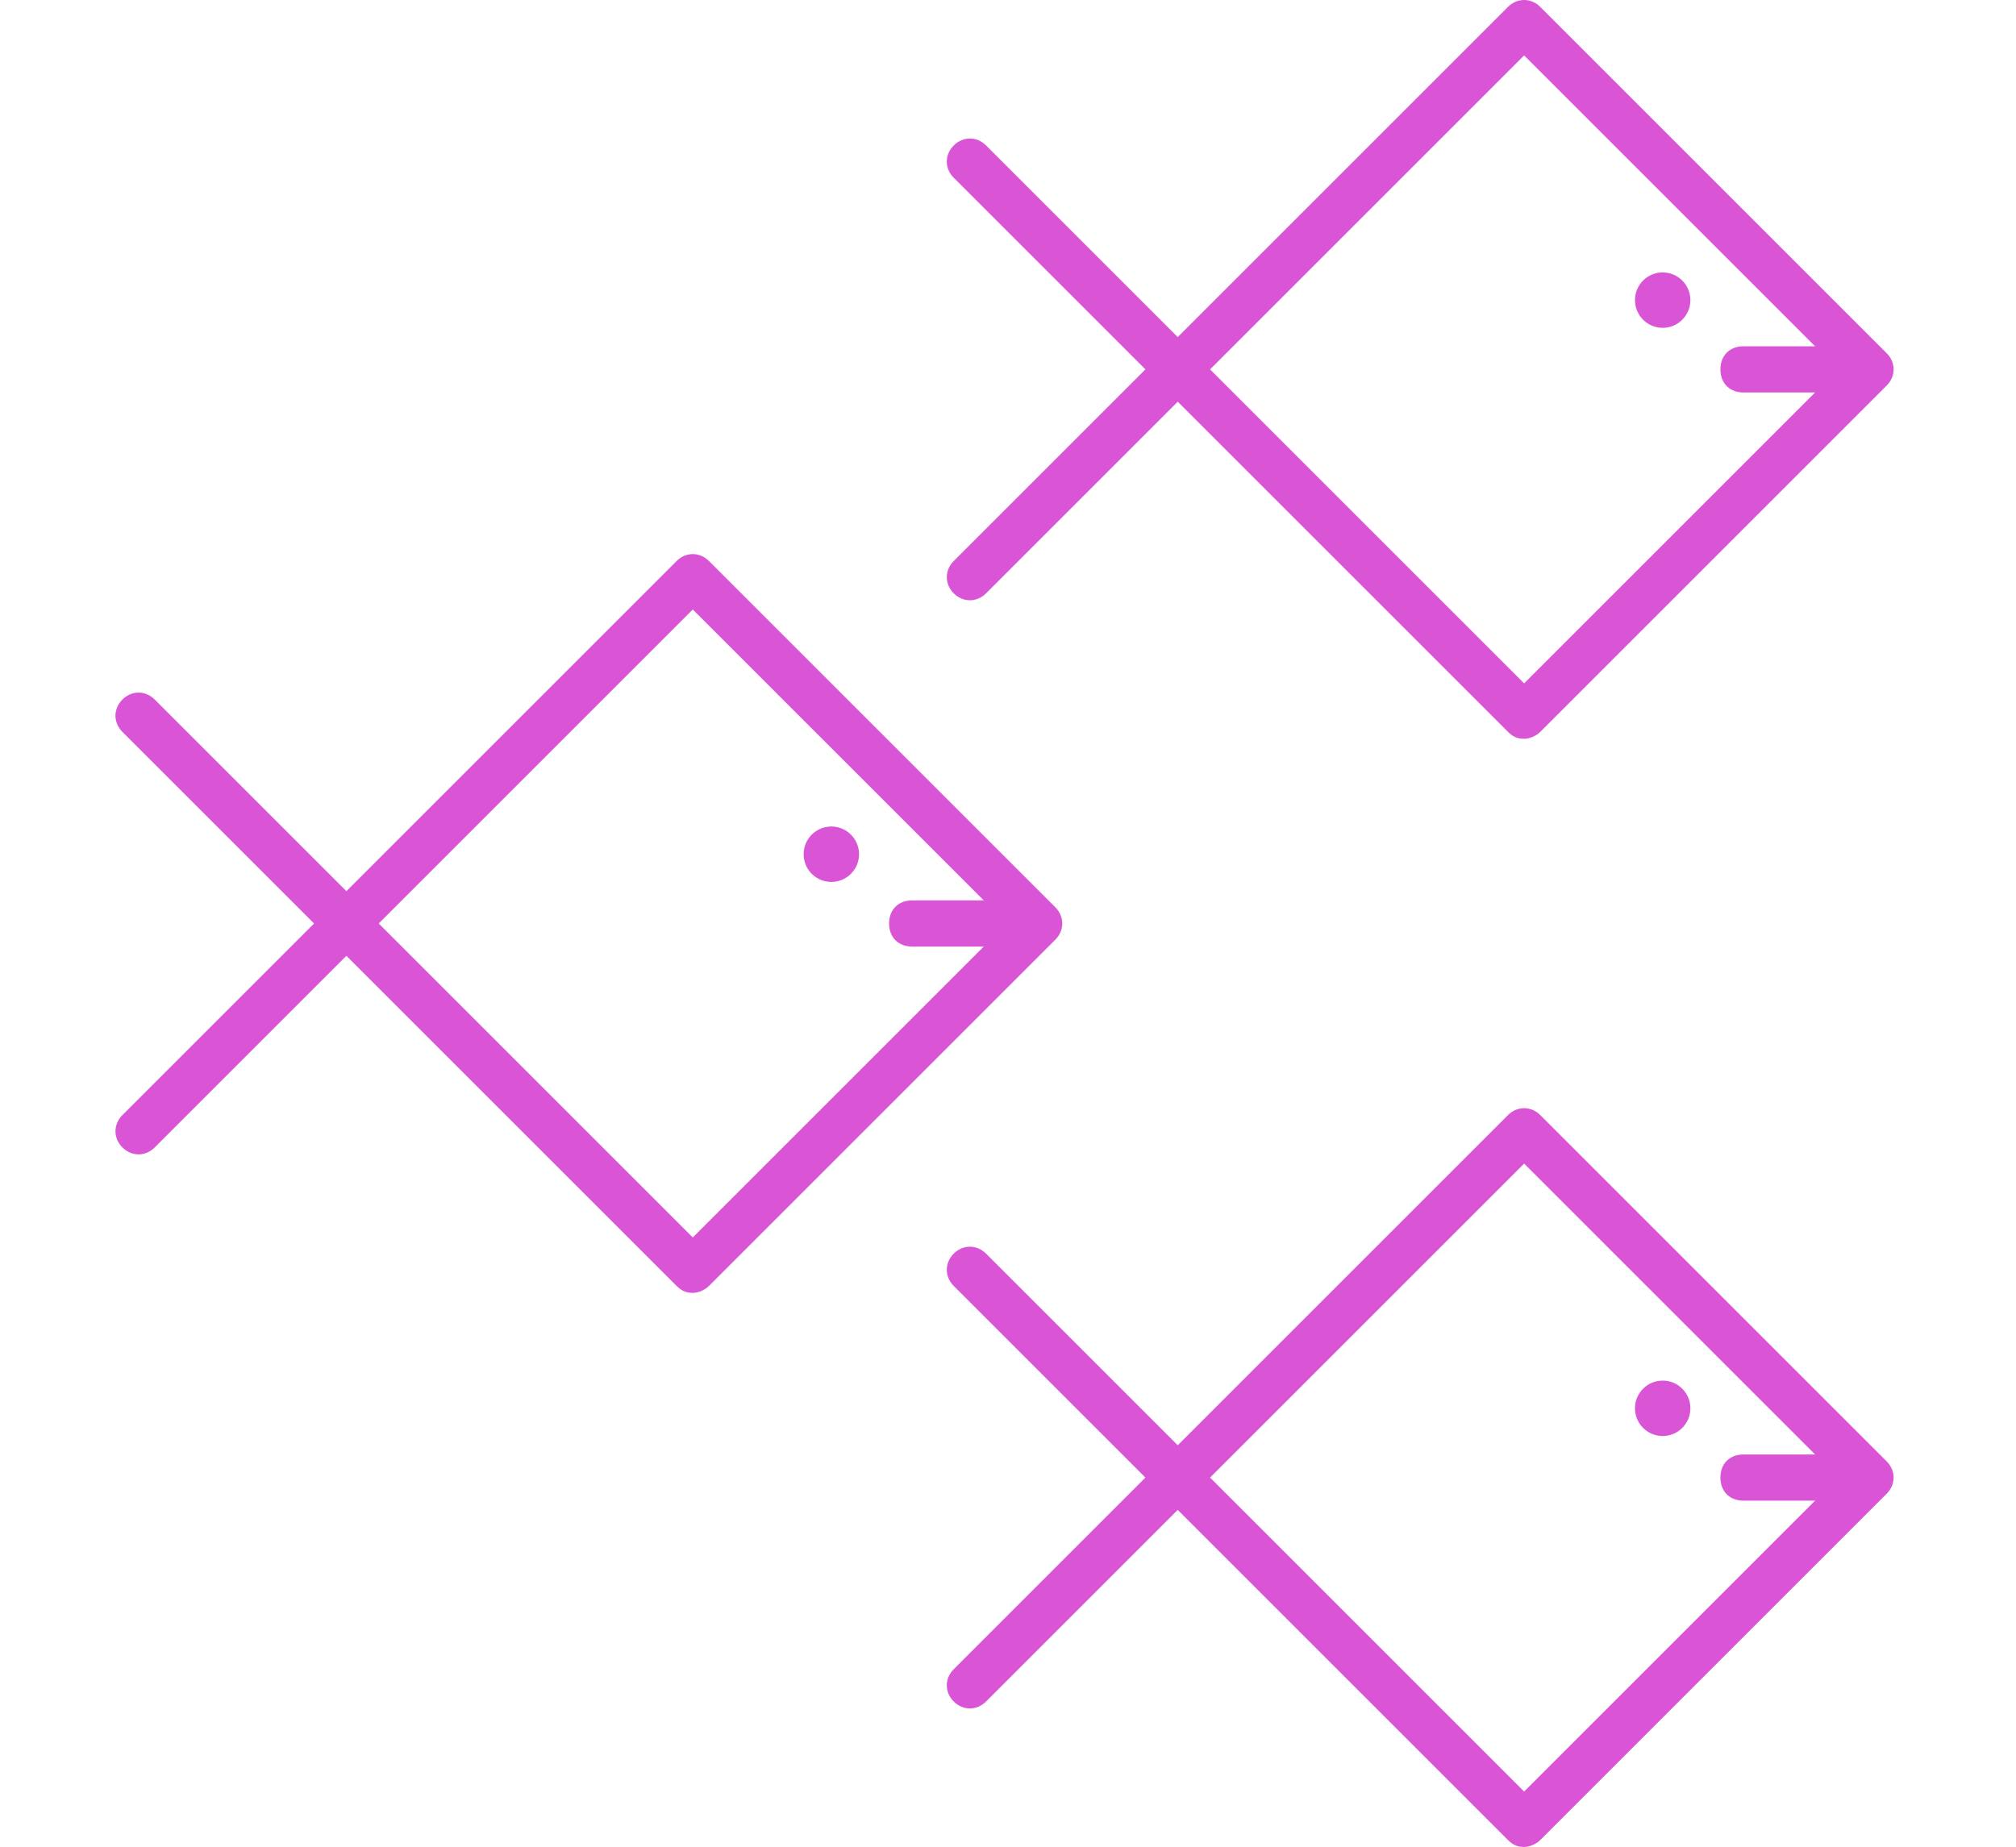
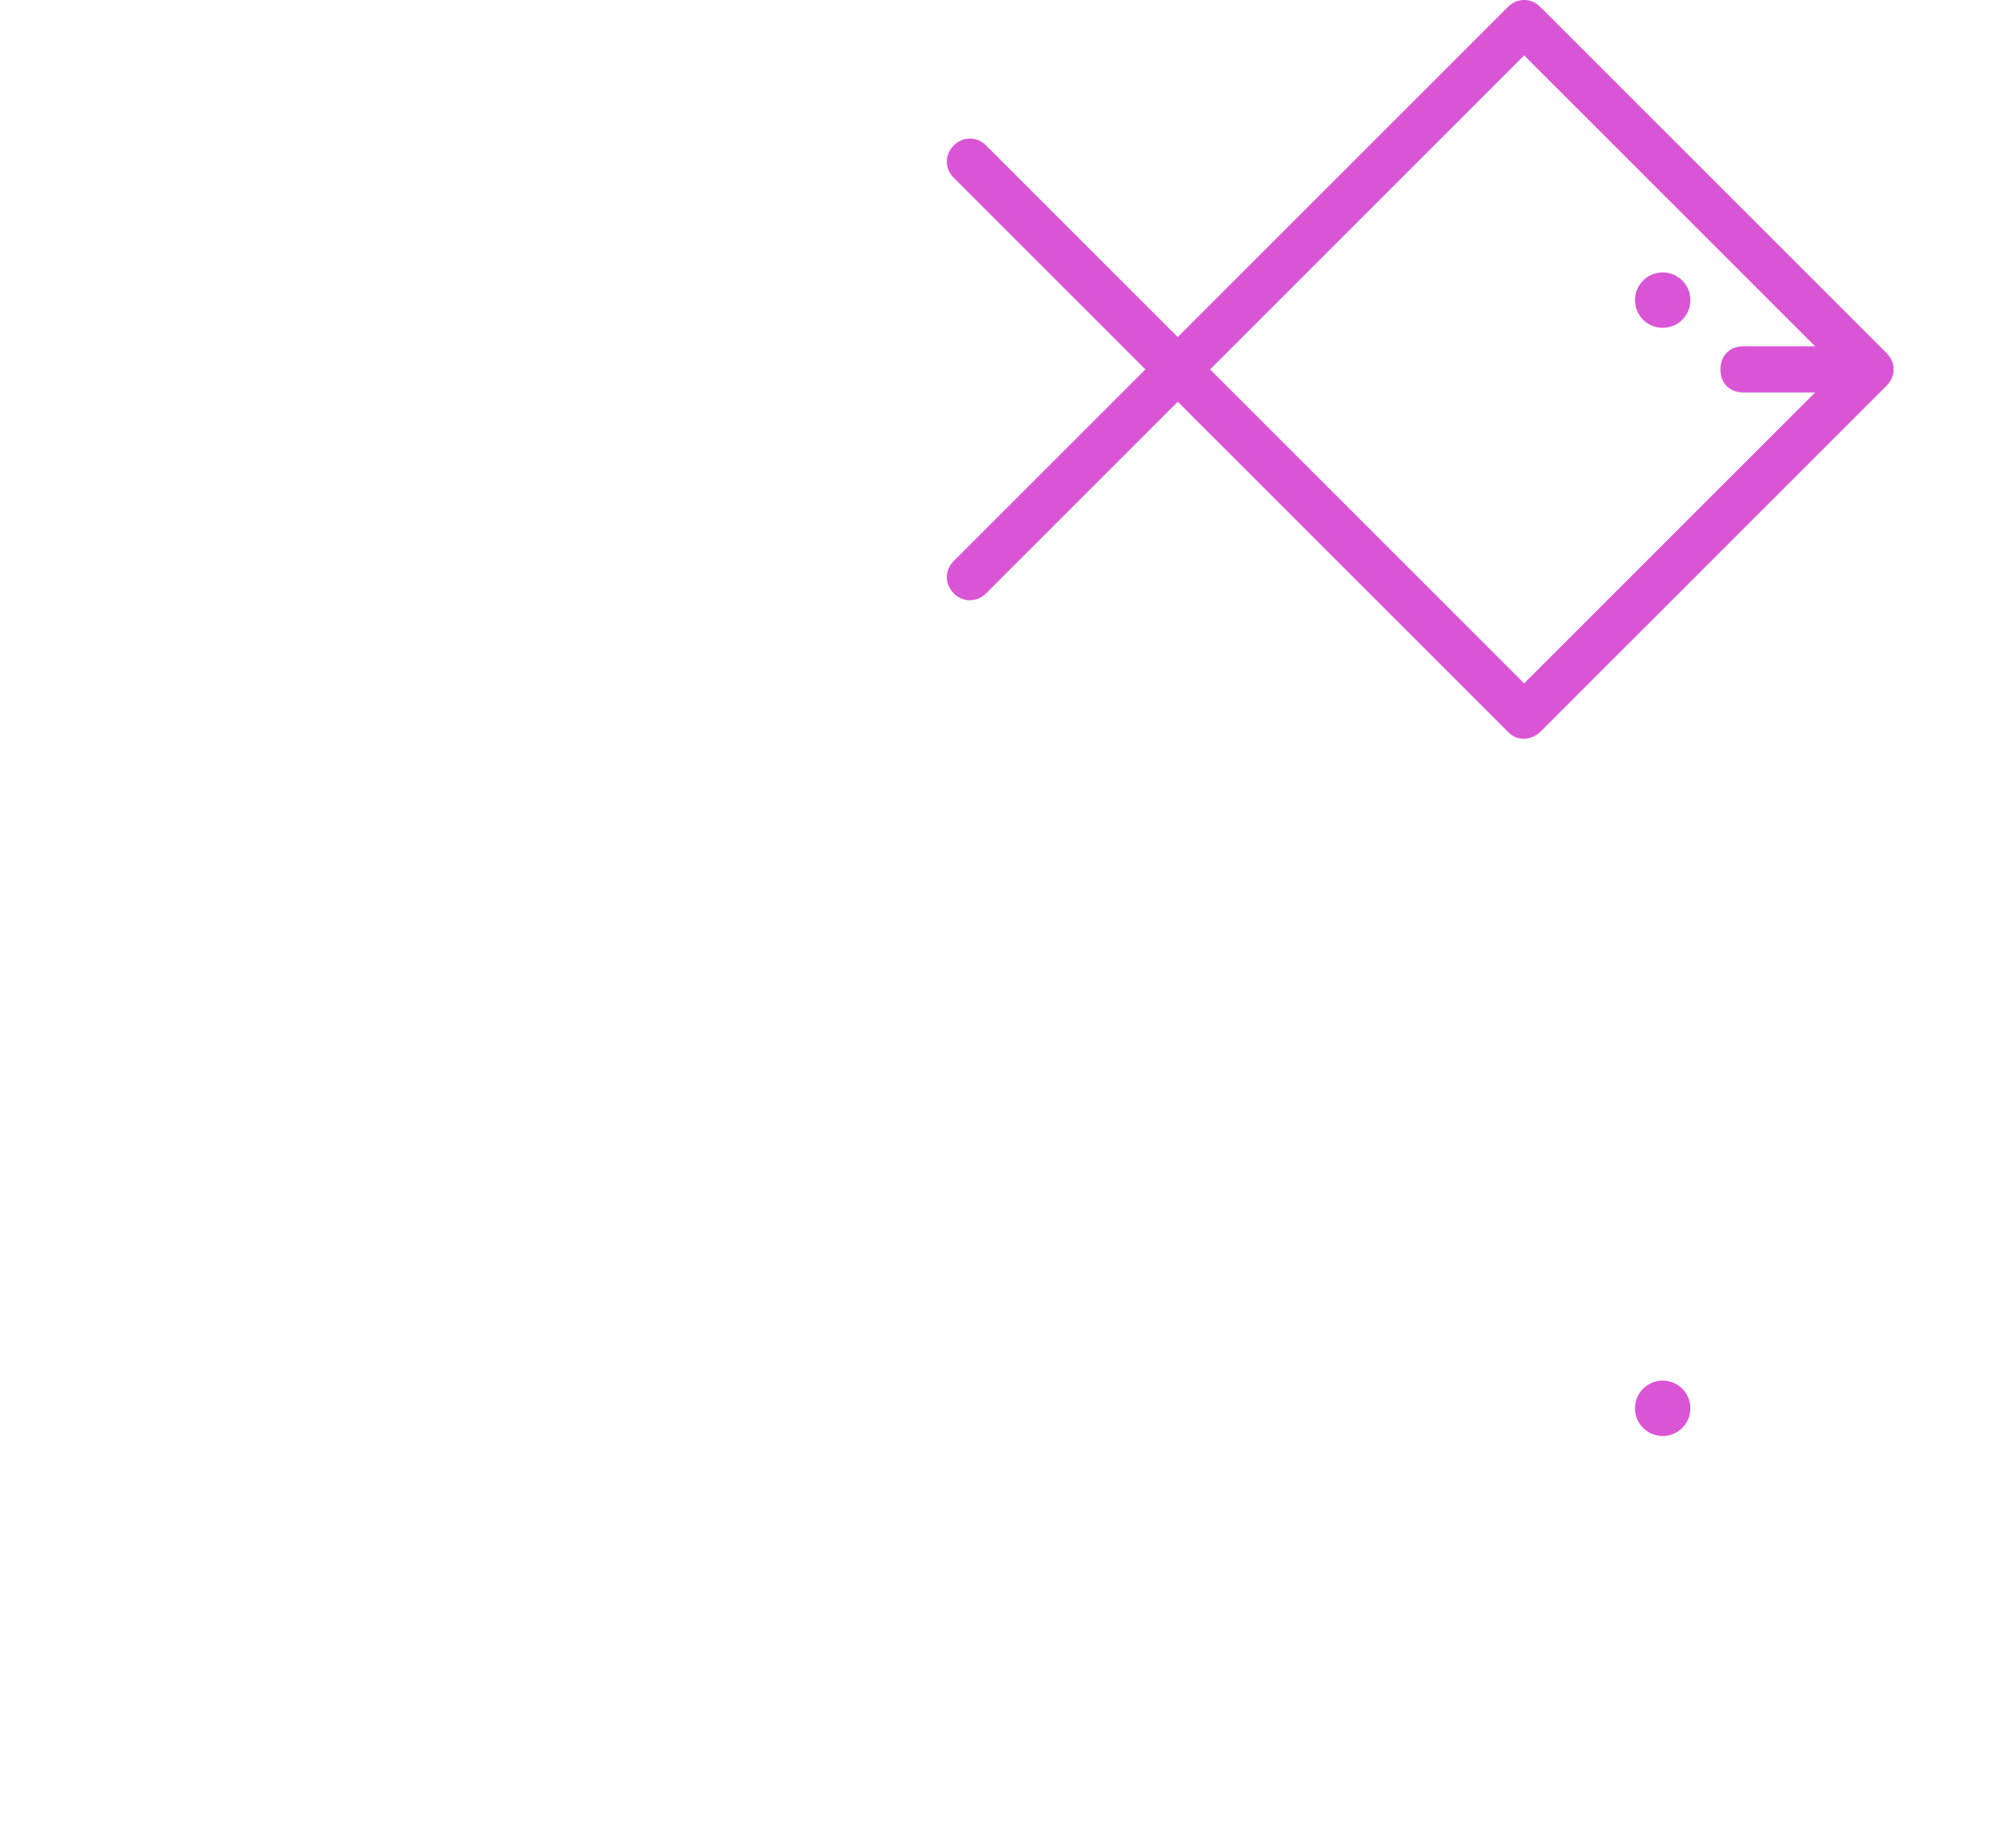
<svg xmlns="http://www.w3.org/2000/svg" version="1.1" id="Calque_1" x="0px" y="0px" viewBox="0 0 87.3 80" style="enable-background:new 0 0 87.3 80;" xml:space="preserve">
  <style type="text/css">
	.st0{fill:#DA55D6;}
</style>
  <g>
-     <path class="st0" d="M66,80c-0.3,0-0.5-0.1-0.7-0.3L51,65.4l-8.3,8.3c-0.4,0.4-1,0.4-1.4,0s-0.4-1,0-1.4l8.3-8.3l-8.3-8.3   c-0.4-0.4-0.4-1,0-1.4s1-0.4,1.4,0l8.3,8.3l14.3-14.3c0.4-0.4,1-0.4,1.4,0l15,15c0.4,0.4,0.4,1,0,1.4l-15,15   C66.5,79.9,66.2,80,66,80z M52.4,64L66,77.6L79.6,64L66,50.4L52.4,64z" />
    <circle class="st0" cx="72" cy="61" r="1.2" />
-     <path class="st0" d="M80.5,65h-5c-0.6,0-1-0.4-1-1c0-0.6,0.4-1,1-1h5c0.6,0,1,0.4,1,1C81.5,64.6,81,65,80.5,65z" />
-     <path class="st0" d="M30,56c-0.3,0-0.5-0.1-0.7-0.3L15,41.4l-8.3,8.3c-0.4,0.4-1,0.4-1.4,0s-0.4-1,0-1.4l8.3-8.3l-8.3-8.3   c-0.4-0.4-0.4-1,0-1.4s1-0.4,1.4,0l8.3,8.3l14.3-14.3c0.4-0.4,1-0.4,1.4,0l15,15c0.4,0.4,0.4,1,0,1.4l-15,15   C30.5,55.9,30.2,56,30,56z M16.4,40L30,53.6L43.6,40L30,26.4L16.4,40z" />
-     <circle class="st0" cx="36" cy="37" r="1.2" />
-     <path class="st0" d="M44.5,41h-5c-0.6,0-1-0.4-1-1s0.4-1,1-1h5c0.6,0,1,0.4,1,1S45,41,44.5,41z" />
    <path class="st0" d="M66,32c-0.3,0-0.5-0.1-0.7-0.3L51,17.4l-8.3,8.3c-0.4,0.4-1,0.4-1.4,0s-0.4-1,0-1.4l8.3-8.3l-8.3-8.3   c-0.4-0.4-0.4-1,0-1.4s1-0.4,1.4,0l8.3,8.3L65.3,0.3c0.4-0.4,1-0.4,1.4,0l15,15c0.4,0.4,0.4,1,0,1.4l-15,15   C66.5,31.9,66.2,32,66,32z M52.4,16L66,29.6L79.6,16L66,2.4L52.4,16z" />
    <circle class="st0" cx="72" cy="13" r="1.2" />
-     <path class="st0" d="M80.5,17h-5c-0.6,0-1-0.4-1-1s0.4-1,1-1h5c0.6,0,1,0.4,1,1S81,17,80.5,17z" />
+     <path class="st0" d="M80.5,17h-5c-0.6,0-1-0.4-1-1s0.4-1,1-1h5c0.6,0,1,0.4,1,1z" />
  </g>
</svg>